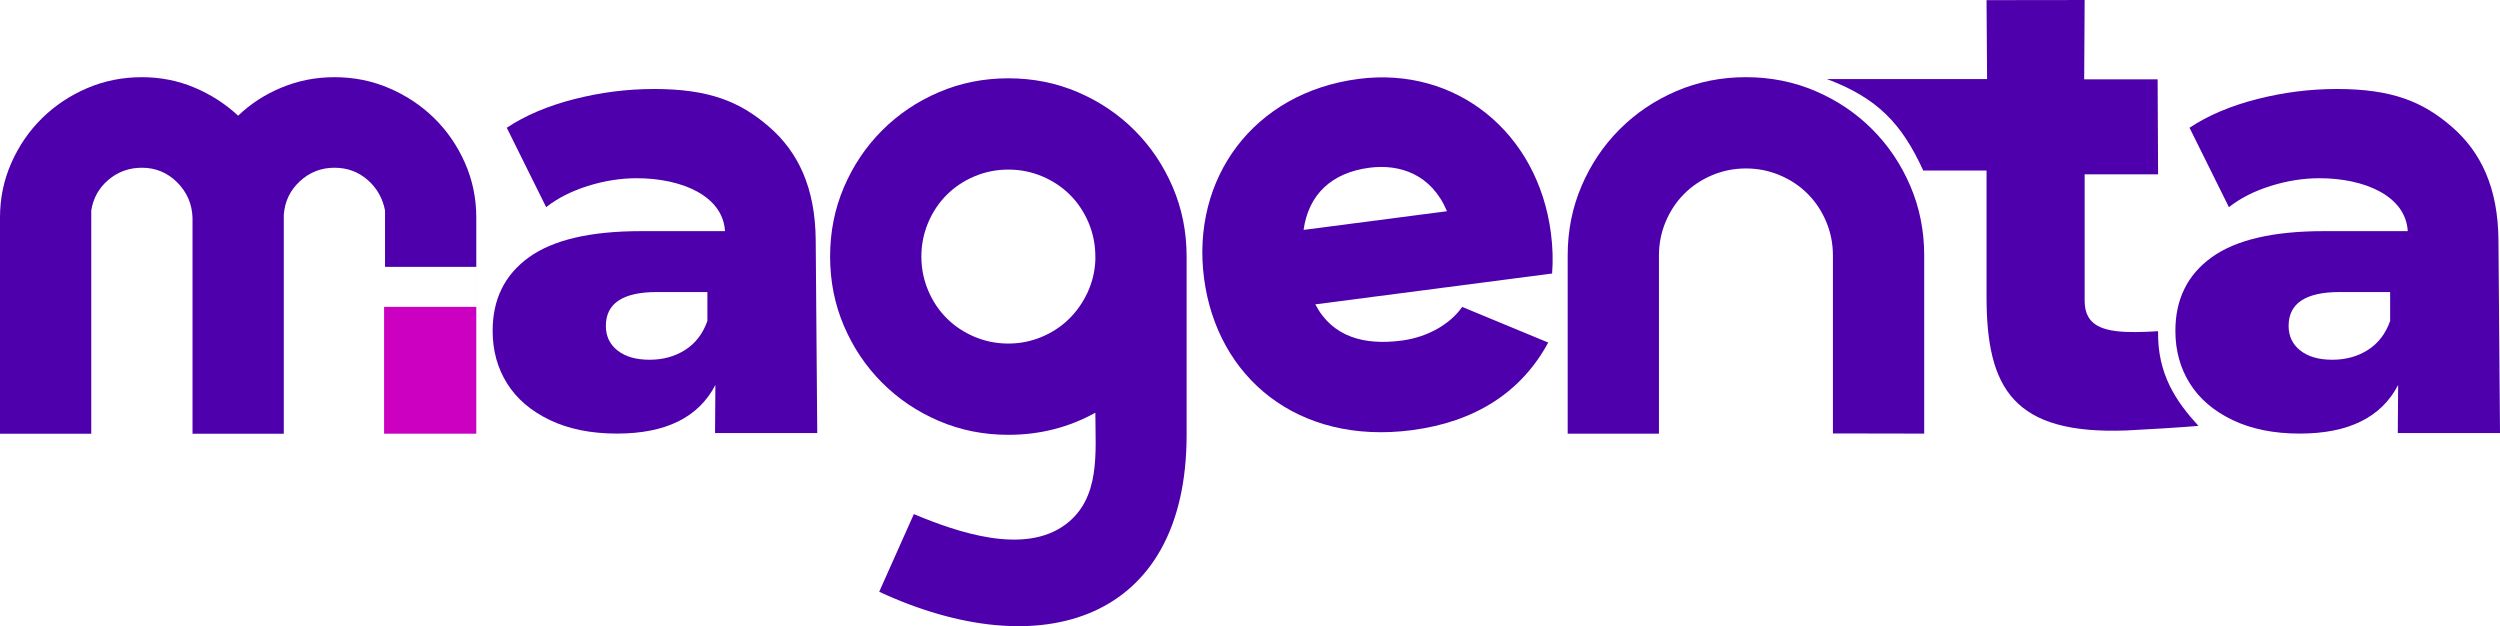
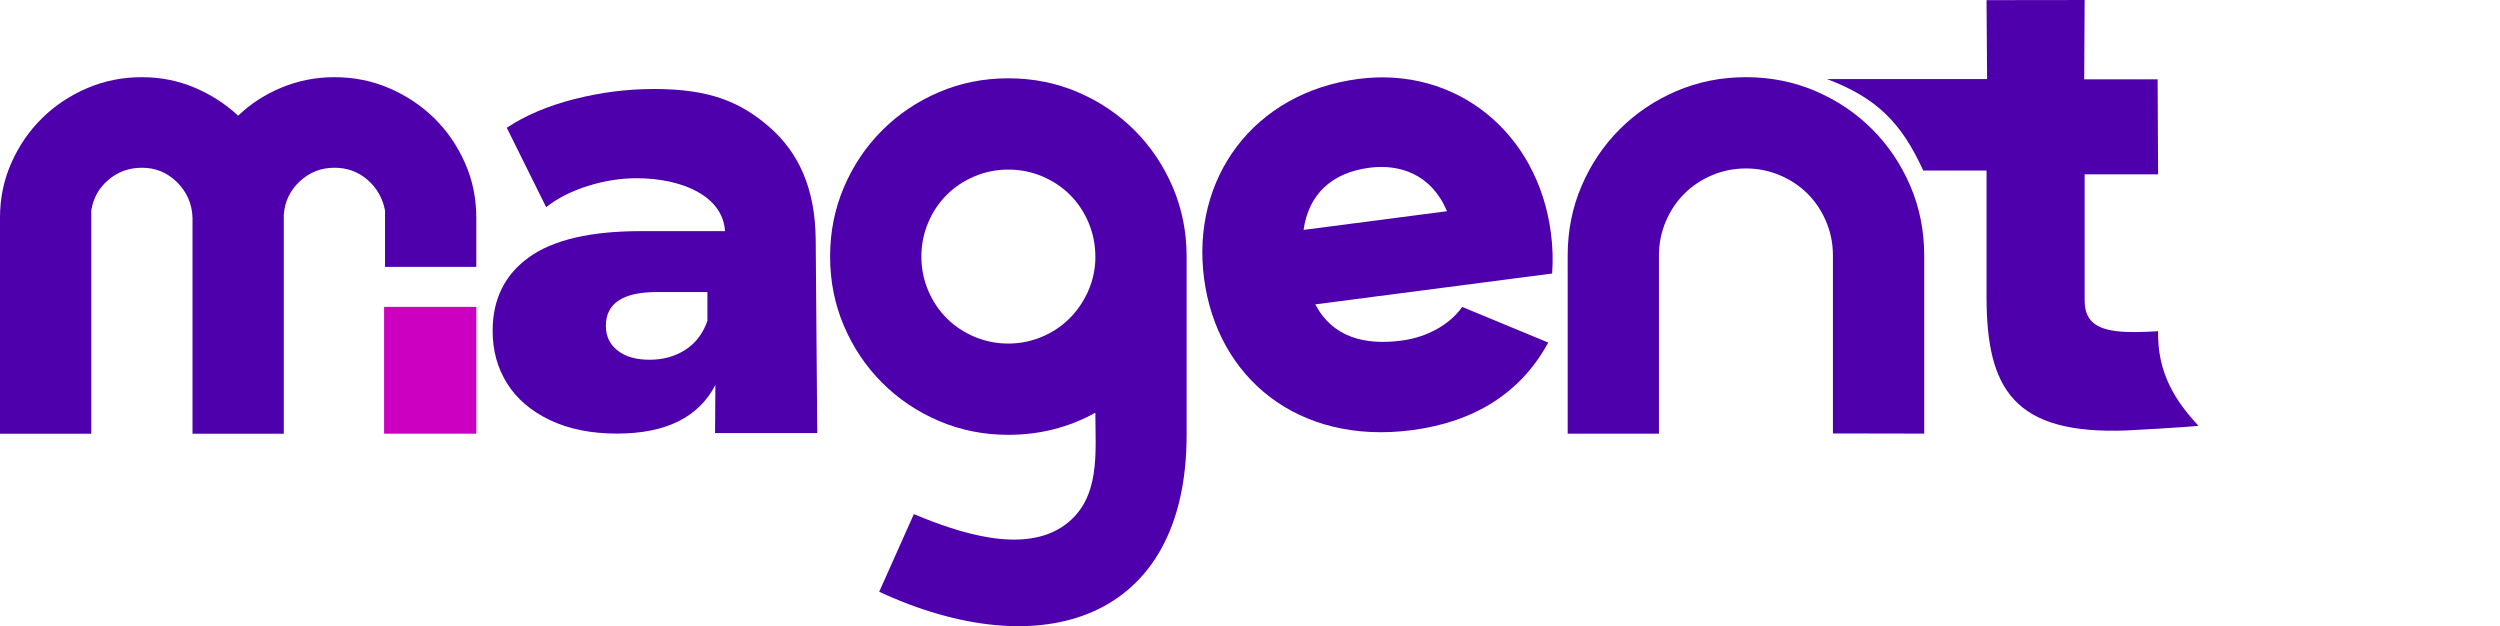
<svg xmlns="http://www.w3.org/2000/svg" xml:space="preserve" width="6.232in" height="1.561in" version="1.1" style="shape-rendering:geometricPrecision; text-rendering:geometricPrecision; image-rendering:optimizeQuality; fill-rule:evenodd; clip-rule:evenodd" viewBox="0 0 6231.68 1560.86">
  <defs>
    <style type="text/css">
   
    .fil2 {fill:#CC00C1}
    .fil0 {fill:#4D00AC;fill-rule:nonzero}
    .fil1 {fill:#4D00AC;fill-rule:nonzero}
   
  </style>
  </defs>
  <g id="Layer_x0020_1">
    <g id="_2572166938480">
      <path class="fil0" d="M2277.93 1281.48c111.63,46.71 274.88,101.6 377.01,26.65 89.48,-65.67 75.41,-181.17 75.41,-279.39 -66.35,36.73 -138.63,55.1 -216.84,55.1 -61.61,0 -119.38,-11.55 -173.29,-34.66 -53.91,-23.1 -101.01,-54.8 -141.29,-95.09 -40.29,-40.29 -71.99,-87.38 -95.09,-141.29 -23.1,-53.92 -34.66,-111.68 -34.66,-173.3 0,-61.61 11.55,-119.38 34.66,-173.29 23.1,-53.91 54.8,-101.01 95.09,-141.29 40.28,-40.29 87.38,-71.99 141.29,-95.09 53.91,-23.1 111.68,-34.66 173.29,-34.66 61.61,0 119.38,11.55 173.3,34.66 53.91,23.1 101.01,54.8 141.29,95.09 40.29,40.28 71.99,87.38 95.09,141.29 23.1,53.91 34.66,111.68 34.66,173.29l0 444.34c0,465.81 -364.02,577.74 -766.29,391.21l86.37 -193.56zm235.58 -425.14c28.44,0 55.69,-5.33 81.76,-16 26.07,-10.67 48.88,-25.48 68.43,-44.43 19.54,-18.96 35.25,-41.17 47.1,-66.65 11.85,-25.47 18.36,-52.43 19.55,-80.87l0 -8.89c0,-29.62 -5.63,-57.76 -16.88,-84.42 -11.26,-26.66 -26.66,-49.76 -46.21,-69.32 -19.55,-19.55 -42.66,-34.95 -69.32,-46.21 -26.66,-11.26 -54.8,-16.89 -84.42,-16.89 -29.62,0 -57.76,5.63 -84.42,16.89 -26.66,11.26 -49.76,26.66 -69.32,46.21 -19.55,19.55 -34.95,42.66 -46.21,69.32 -11.26,26.66 -16.89,54.8 -16.89,84.42 0,29.62 5.63,57.77 16.89,84.42 11.26,26.66 26.66,49.77 46.21,69.32 19.55,19.55 42.66,34.95 69.32,46.21 26.66,11.26 54.8,16.89 84.42,16.89z" />
      <path class="fil0" d="M5379.41 434.56l-1.16 -236.91 -183.07 0 1.16 -197.65 -244.54 0.31 1.37 196.73 -399.23 0c126.05,47.23 186.64,111.32 240.12,228.05l157.74 0 0 314.59c0,228.98 67.11,344.05 349.32,333.26 24.44,-0.93 151.04,-8.56 178.81,-11.4 -55.65,-60.91 -102.48,-128.95 -100.53,-235.97 -39.47,2.39 -73.09,3.17 -100.35,0.25 -53.75,-5.77 -82.72,-25.97 -82.72,-76.68l0 -314.59 183.07 0z" />
      <path class="fil1" d="M959.77 524.72c-5.92,-30.8 -20.44,-56.28 -43.54,-76.42 -23.1,-20.14 -50.65,-30.21 -82.64,-30.21 -33.17,0 -61.91,11.26 -86.2,33.77 -24.29,22.51 -37.62,50.36 -39.99,83.54l0 545.65 -227.51 0 0 -538.53c-1.18,-34.36 -13.92,-63.69 -38.21,-87.99 -24.29,-24.29 -53.61,-36.43 -87.97,-36.43 -31.99,0 -59.84,10.07 -83.54,30.21 -23.7,20.14 -37.92,45.62 -42.66,76.42l0 556.32 -227.5 0 0 -538.53c0,-48.58 9.48,-94.21 28.44,-136.86 18.96,-42.65 44.43,-79.68 76.42,-111.08 31.99,-31.4 69.32,-56.28 111.98,-74.65 42.65,-18.36 88.27,-27.55 136.86,-27.55 46.21,0 89.75,8.59 130.63,25.77 40.88,17.18 77.31,40.58 109.3,70.2 30.81,-29.62 66.94,-53.02 108.42,-70.2 41.47,-17.18 85.31,-25.77 131.52,-25.77 48.58,0 94.19,9.18 136.85,27.55 42.66,18.37 79.99,43.25 111.98,74.65 31.99,31.4 57.46,68.43 76.42,111.08 18.96,42.66 28.44,88.28 28.44,136.86l0 538.53 -133.07 0 -94.43 0 0 -0.09 227.48 0 0 -415.83 -227.48 0 0 -140.39z" />
      <path class="fil0" d="M4796.38 1080.81l-227.5 -0.43 0 -443.68c0,-29.62 -5.63,-57.76 -16.89,-84.42 -11.26,-26.66 -26.66,-49.76 -46.21,-69.32 -19.55,-19.55 -42.66,-34.95 -69.32,-46.21 -26.66,-11.26 -54.8,-16.89 -84.42,-16.89 -29.62,0 -57.77,5.63 -84.42,16.89 -26.66,11.26 -49.76,26.66 -69.32,46.21 -19.55,19.55 -34.95,42.66 -46.21,69.32 -11.26,26.66 -16.88,54.8 -16.88,84.42l0 444.34 -227.5 0 0 -444.34c0,-61.61 11.55,-119.38 34.66,-173.3 23.11,-53.91 54.8,-101.01 95.09,-141.29 40.29,-40.28 87.38,-71.98 141.29,-95.09 53.92,-23.11 111.68,-34.66 173.3,-34.66 61.61,0 119.38,11.55 173.3,34.66 53.91,23.1 101.01,54.8 141.29,95.09 40.29,40.29 72,87.4 95.09,141.29 23.1,53.9 34.66,111.71 34.66,173.3l0 444.11z" />
      <path class="fil0" d="M3278.62 758.62l590.3 -76.86c2.54,-32.46 1.54,-66.15 -3.01,-101.07 -32.69,-251.09 -236.74,-415.6 -479.51,-383.99 -262.72,34.21 -417.41,248.81 -385.16,496.57 32.26,247.76 233.42,416.04 517.76,379.01 157.97,-20.57 273.44,-94.79 340.2,-218.47l-214.48 -88.76c-28.49,40.91 -83.23,75.1 -151.4,83.97 -91.45,11.91 -171.84,-8.06 -214.69,-90.42zm-29.23 -185.59c12.24,-87.84 69.36,-142.62 164.14,-154.96 74.83,-9.74 154.2,15.44 193.37,108.41l-357.51 46.55z" />
-       <path class="fil0" d="M5824.39 221.78c138.04,0 214.77,31.47 287.35,94.34 72.59,62.88 115.02,152.16 116.07,281.98l3.87 481.33 -254.79 0 0.9 -119.85c-41.93,80.79 -123.74,121.18 -245.43,121.18 -64.42,0 -120.15,-11.25 -167.19,-33.75 -47.04,-22.5 -82.58,-52.92 -106.61,-91.26 -24.03,-38.35 -36.04,-82.06 -36.04,-131.15 0,-78.74 30.17,-139.84 90.5,-183.29 60.32,-43.45 153.39,-65.18 279.16,-65.18l209.56 0c-5.11,-87.95 -107.8,-131.92 -220.29,-131.92 -39.88,0 -80.27,6.4 -121.18,19.18 -40.91,12.78 -75.68,30.42 -104.31,52.92l-98.16 -197.87c46.02,-30.68 102,-54.45 167.96,-71.33 65.95,-16.87 132.17,-25.31 198.64,-25.31zm-10.74 674.91c33.75,0 63.41,-8.18 88.97,-24.55 25.56,-16.36 43.97,-40.39 55.22,-72.09l0 -72.1 -125.78 0c-84.87,0 -127.31,28.13 -127.31,84.36 0,25.57 9.72,46.02 29.15,61.36 19.42,15.34 46.01,23.01 79.75,23.01z" />
      <path class="fil1" d="M1629.85 221.78c138.05,0 214.77,31.47 287.36,94.34 72.59,62.88 115.02,152.16 116.07,281.98l3.87 481.33 -254.79 0 0.89 -119.85c-41.93,80.79 -123.73,121.18 -245.43,121.18 -64.42,0 -120.15,-11.25 -167.19,-33.75 -47.04,-22.5 -82.58,-52.92 -106.61,-91.26 -24.03,-38.35 -36.04,-82.06 -36.04,-131.15 0,-78.74 30.16,-139.84 90.49,-183.29 60.32,-43.45 153.39,-65.18 279.16,-65.18l209.56 0c-5.11,-87.95 -107.81,-131.92 -220.29,-131.92 -39.88,0 -80.27,6.4 -121.18,19.18 -40.9,12.78 -75.68,30.42 -104.31,52.92l-98.16 -197.87c46.02,-30.68 102,-54.45 167.96,-71.33 65.95,-16.87 132.17,-25.31 198.63,-25.31zm-10.74 674.91c33.75,0 63.4,-8.18 88.97,-24.55 25.56,-16.36 43.97,-40.39 55.22,-72.09l0 -72.1 -125.78 0c-84.88,0 -127.31,28.13 -127.31,84.36 0,25.57 9.72,46.02 29.15,61.36 19.42,15.34 46.01,23.01 79.75,23.01z" />
      <rect class="fil2" x="957.42" y="764.91" width="229.82" height="316.03" />
    </g>
  </g>
</svg>